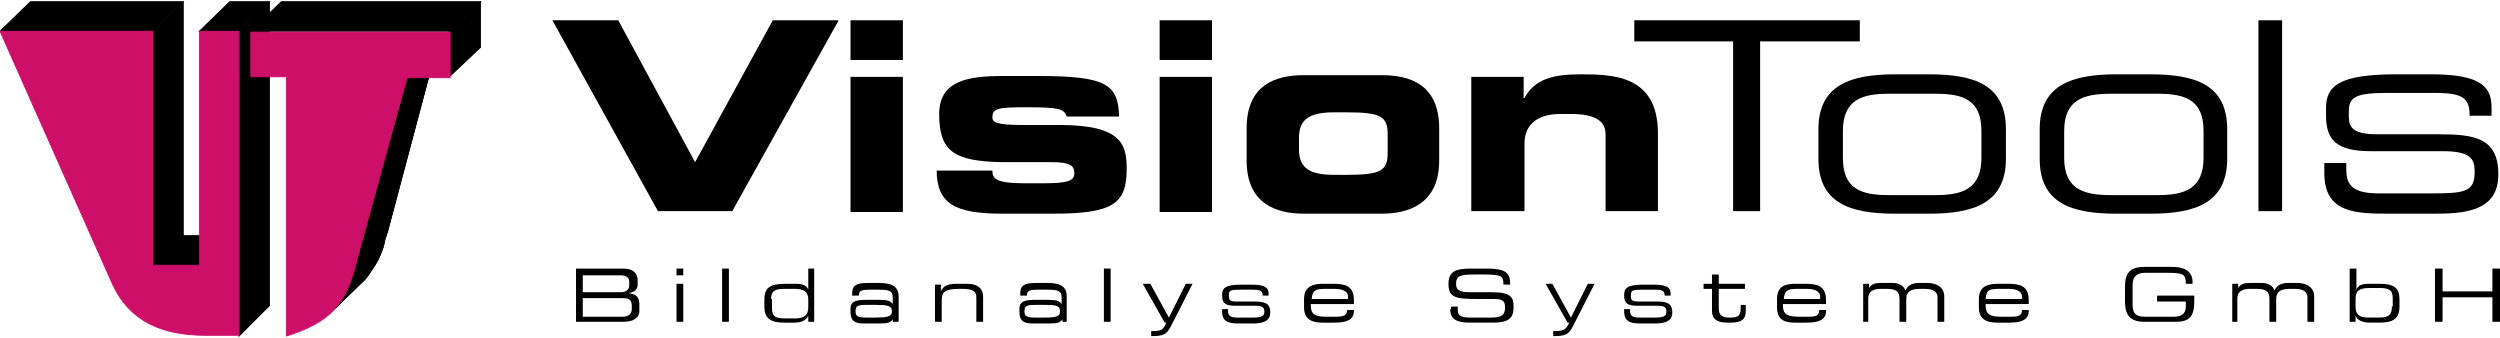
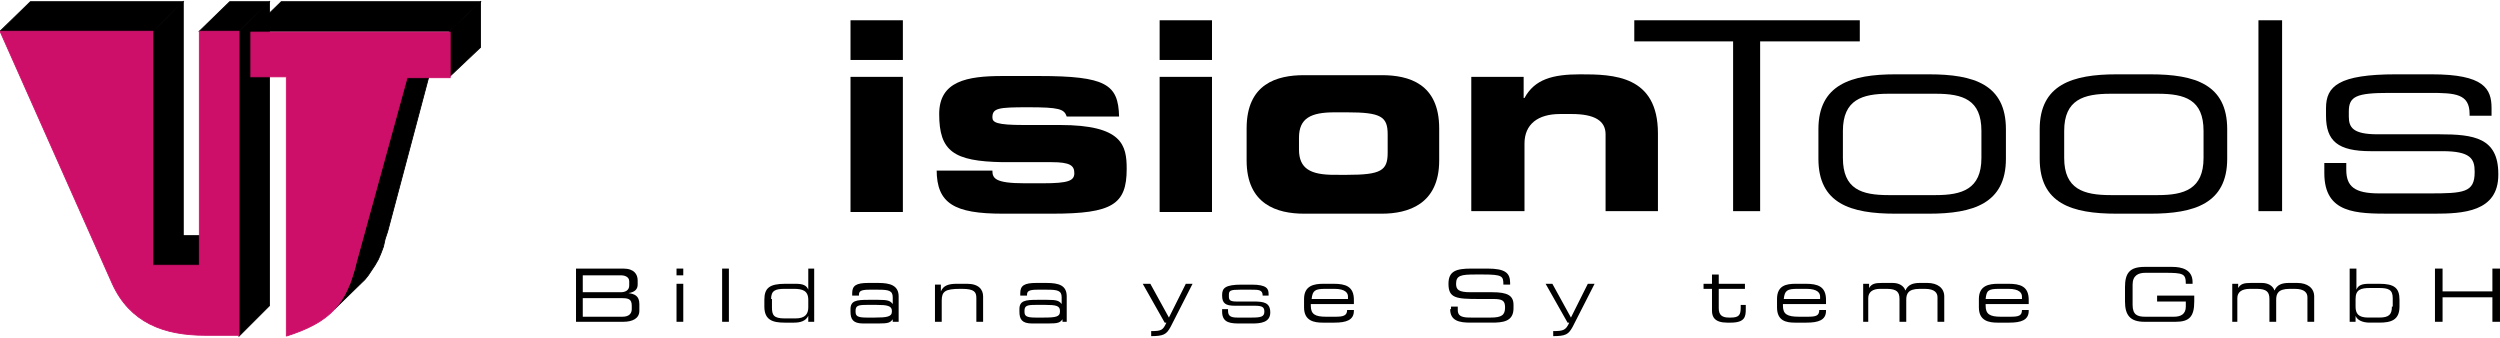
<svg xmlns="http://www.w3.org/2000/svg" version="1.1" id="Ebene_1" x="0px" y="0px" width="296px" height="40px" viewBox="0 0 296 40" style="enable-background:new 0 0 296 40;" xml:space="preserve">
  <style type="text/css">
	.st0{fill:none;}
	.st1{stroke:#000000;stroke-width:0.1;stroke-miterlimit:10;}
	.st2{fill:none;stroke:#000000;stroke-width:4.800000e-02;stroke-linejoin:bevel;stroke-miterlimit:2.613;}
	.st3{fill:#CE0F69;stroke:#CE0F69;stroke-width:0.1;stroke-miterlimit:10;}
</style>
  <g>
-     <polygon points="77.9,25 86.7,25 99.3,2.4 91.5,2.4 82.3,19.2 73.2,2.4 65.4,2.4  " />
    <path d="M106.9,2.4h-6.2v4.7h6.2V2.4z M106.9,9.1h-6.2v16h6.2V9.1z" />
    <path d="M110.9,20.1c0,4,2.1,5.2,7.8,5.2h5.9c7.1,0,8.8-1.1,8.8-5.3c0-2.8-0.5-5.2-7.9-5.2h-4.3c-3.2,0-3.7-0.3-3.7-0.9   c0-1.1,0.7-1.2,4.2-1.2c3.7,0,4.3,0.2,4.6,1.1h6.2c-0.1-3.8-1.5-4.8-9.5-4.8h-4.3c-4.2,0-7.5,0.6-7.5,4.5c0,4.4,1.7,5.6,7.5,5.7   h5.8c2.2,0,2.7,0.4,2.7,1.3c0,0.9-0.7,1.2-3.7,1.2h-2.2c-3.5,0-3.8-0.6-3.8-1.5H110.9z" />
    <rect y="0.2" class="st0" width="296" height="39.6" />
    <path d="M143.5,2.4h-6.2v4.7h6.2V2.4z M143.5,9.1h-6.2v16h6.2V9.1z" />
    <path d="M153.8,16.3c0-2.3,1.4-3,4.2-3h1.5c4,0,4.8,0.5,4.8,2.6v2.2c0,2.1-0.8,2.6-4.8,2.6H158c-2.8,0-4.2-0.7-4.2-3V16.3z    M147.6,19c0,5.2,3.6,6.3,6.8,6.3h9.2c3.1,0,6.8-1.1,6.8-6.3v-3.8c0-5.3-3.6-6.3-6.8-6.3h-9.2c-3.2,0-6.8,1-6.8,6.3V19z" />
    <path d="M174.3,25h6.2v-8c0-2.3,1.6-3.5,4.2-3.5h1.4c2.7,0,4,0.8,4,2.4V25h6.2v-9.2c0-6.9-5.3-7-9.2-7c-3.3,0-5.4,0.6-6.6,2.8h-0.1   V9.1h-6.2V25z" />
    <rect y="0.2" class="st0" width="296" height="39.6" />
    <polygon points="205.2,25 208.4,25 208.4,4.9 220.2,4.9 220.2,2.4 193.5,2.4 193.5,4.9 205.2,4.9  " />
    <path d="M234.6,18.7c0,3.7-2.3,4.4-5.4,4.4h-5.6c-3.2,0-5.4-0.7-5.4-4.4v-3.2c0-3.7,2.3-4.4,5.4-4.4h5.6c3.2,0,5.4,0.7,5.4,4.4   V18.7z M215.3,18.8c0,5.3,3.8,6.5,9.1,6.5h4c5.2,0,9.1-1.2,9.1-6.5v-3.5c0-5.3-3.8-6.5-9.1-6.5h-4c-5.2,0-9.1,1.2-9.1,6.5V18.8z" />
    <path d="M260.9,18.7c0,3.7-2.3,4.4-5.4,4.4h-5.6c-3.2,0-5.5-0.7-5.5-4.4v-3.2c0-3.7,2.3-4.4,5.5-4.4h5.6c3.2,0,5.4,0.7,5.4,4.4   V18.7z M241.5,18.8c0,5.3,3.8,6.5,9.1,6.5h4c5.2,0,9.1-1.2,9.1-6.5v-3.5c0-5.3-3.8-6.5-9.1-6.5h-4c-5.2,0-9.1,1.2-9.1,6.5V18.8z" />
    <rect y="0.2" class="st0" width="296" height="39.6" />
    <rect x="267.4" y="2.4" width="2.8" height="22.6" />
    <path d="M275.2,20.5c0,4.8,3.8,4.8,7.9,4.8h5.1c3.4,0,7.6-0.2,7.6-4.6v-0.1c0-4.3-2.9-4.7-7-4.7h-7.3c-2.9,0-3.4-0.8-3.4-2.1v-0.6   c0-1.8,0.9-2.2,4.8-2.2h4.8c3,0,4.7,0.1,4.7,2.5v0.2h2.6v-0.9c0-2.3-0.9-4-7.1-4h-4.2c-6.8,0-8.3,1.4-8.3,4v0.9   c0,3,1.4,4.2,5.3,4.2h8.5c3.3,0,3.8,0.9,3.8,2.4v0.1c0,2.4-1.3,2.5-5.4,2.5h-5.9c-2.9,0-3.9-0.8-3.9-2.8v-0.8h-2.6V20.5z" />
    <path d="M68.1,38.1h5.7c1.1,0,1.9-0.4,1.9-1.3V36c0-1-0.6-1.2-1.3-1.3v0c0.8-0.1,1.1-0.5,1.1-1v-0.5c0-0.7-0.4-1.4-1.7-1.4h-5.6   V38.1z M74.5,33.8c0,0.6-0.5,0.8-1,0.8H69v-2h4.6c0.2,0,0.9,0.1,0.9,0.7V33.8z M74.8,36.6c0,0.5-0.3,0.9-1.1,0.9H69v-2.2h4.6   c0.8,0,1.2,0.1,1.2,0.9V36.6z" />
    <rect y="0.2" class="st0" width="296" height="39.6" />
    <path d="M80.1,38.1h0.8v-4.5h-0.8V38.1z M80.1,32.6h0.8v-0.8h-0.8V32.6z" />
    <rect x="85.5" y="31.8" width="0.8" height="6.3" />
    <path d="M96.5,31.8h-0.8v2.5h0c-0.2-0.5-0.6-0.7-1.5-0.7H93c-1.9,0-2.5,0.5-2.5,1.9v0.8c0,1.6,1,1.9,2.4,1.9H94   c0.8,0,1.4-0.2,1.7-0.8v0.7h0.7V31.8z M91.3,35.4c0-1,0.5-1.2,1.6-1.2H94c1,0,1.7,0.2,1.7,1.3v0.9c0,0.8-0.4,1.3-1.5,1.3h-1.3   c-1.3,0-1.5-0.4-1.5-1.3V35.4z" />
    <path d="M105.6,36.9c0,0.6-0.6,0.7-2,0.7h-1c-1.1,0-1.3-0.2-1.3-0.7v-0.1c0-0.6,0.3-0.7,1.3-0.7h1.2c1.2,0,1.8,0.1,1.8,0.7V36.9z    M105.6,38.1h0.8v-3c0-1.3-1-1.6-2.4-1.6h-1.2c-1.4,0-1.9,0.3-1.9,1.2V35h0.8v-0.1c0-0.4,0.2-0.6,1.2-0.6h1.1   c1.2,0,1.7,0.1,1.7,0.9V36h0c-0.3-0.4-0.6-0.5-1.7-0.5h-1.2c-1.4,0-2.1,0.1-2.1,1.1v0.3c0,0.9,0.3,1.4,1.5,1.4h1.8   c1.2,0,1.4-0.1,1.7-0.5h0V38.1z" />
    <path d="M110.7,38.1h0.8v-2.5c0-1.1,0.4-1.4,2.2-1.4h0.2c1.5,0,1.7,0.4,1.7,1.1v2.8h0.8v-3c0-0.8-0.5-1.5-1.9-1.5h-1.2   c-1,0-1.6,0.2-1.9,0.9h0v-0.8h-0.7V38.1z" />
    <path d="M125.5,36.9c0,0.6-0.5,0.7-1.9,0.7h-1c-1.1,0-1.3-0.2-1.3-0.7v-0.1c0-0.6,0.3-0.7,1.3-0.7h1.2c1.2,0,1.7,0.1,1.7,0.7V36.9z    M125.5,38.1h0.8v-3c0-1.3-0.9-1.6-2.4-1.6h-1.2c-1.4,0-1.9,0.3-1.9,1.2V35h0.8v-0.1c0-0.4,0.2-0.6,1.2-0.6h1.2   c1.2,0,1.7,0.1,1.7,0.9V36c-0.3-0.4-0.6-0.5-1.7-0.5h-1.2c-1.4,0-2.1,0.1-2.1,1.1v0.3c0,0.9,0.3,1.4,1.5,1.4h1.9   c1.2,0,1.4-0.1,1.7-0.5V38.1z" />
    <rect y="0.2" class="st0" width="296" height="39.6" />
-     <rect x="130.7" y="31.8" width="0.8" height="6.3" />
    <path d="M136.2,39.8c1.6,0,1.9-0.2,2.4-1.1l2.6-5.1h-0.8l-2,4l-2.2-4h-0.9l2.6,4.6h0.2c-0.4,0.9-0.6,1-1.8,1V39.8z" />
    <path d="M144.7,36.9c0,1.4,1.1,1.4,2.2,1.4h1.4c0.9,0,2.1-0.1,2.1-1.3v0c0-1.2-0.8-1.3-2-1.3h-2c-0.8,0-0.9-0.2-0.9-0.6v-0.2   c0-0.5,0.2-0.6,1.3-0.6h1.4c0.8,0,1.3,0,1.3,0.7v0h0.7v-0.2c0-0.6-0.2-1.1-2-1.1h-1.2c-1.9,0-2.3,0.4-2.3,1.2V35   c0,0.9,0.4,1.2,1.5,1.2h2.4c0.9,0,1.1,0.2,1.1,0.7v0c0,0.6-0.4,0.7-1.5,0.7h-1.7c-0.8,0-1.1-0.2-1.1-0.8v-0.2h-0.7V36.9z" />
    <path d="M154.4,36.4c0,1.6,1.2,1.8,2.2,1.8h1.4c1.4,0,2.3-0.3,2.3-1.4v-0.1h-0.8c0,0.7-0.5,0.8-1.4,0.8h-1.1   c-1.3,0-1.8-0.3-1.8-1.3V36h5.1v-0.5c0-1.6-1-1.9-2.4-1.9h-1.2c-1.1,0-2.3,0.2-2.3,1.8V36.4z M159.6,35.4h-4.3   c0.1-1,0.4-1.2,1.6-1.2h1.1c1.3,0,1.6,0.5,1.6,0.9V35.4z" />
    <path d="M171.7,36.6c0,1.4,1.1,1.6,2.4,1.6h2.5c1.3,0,2.6-0.1,2.6-1.7v-0.4c0-1.1-0.7-1.5-2.5-1.5h-2.6c-1.4,0-1.7-0.3-1.7-1   c0-1,0.6-1.1,2.3-1.1h0.9c2.3,0,2.4,0.2,2.4,1.2h0.8v-0.2c0-1.2-0.6-1.7-2.7-1.7h-1.9c-1.8,0-2.7,0.3-2.7,1.8   c0,1.7,0.9,1.8,3.6,1.8h1.7c1.1,0,1.4,0.2,1.4,1c0,0.9-0.4,1.2-1.7,1.2H174c-1.1,0-1.4-0.3-1.4-0.9v-0.4h-0.8V36.6z" />
    <path d="M183.8,39.8c1.6,0,1.9-0.2,2.4-1.1l2.6-5.1H188l-2,4l-2.2-4h-0.8l2.6,4.6h0.2c-0.4,0.9-0.7,1-1.9,1V39.8z" />
-     <path d="M192.3,36.9c0,1.4,1.1,1.4,2.2,1.4h1.4c0.9,0,2.1-0.1,2.1-1.3v0c0-1.2-0.8-1.3-1.9-1.3h-2.1c-0.8,0-0.9-0.2-0.9-0.6v-0.2   c0-0.5,0.2-0.6,1.3-0.6h1.4c0.8,0,1.3,0,1.3,0.7v0h0.7v-0.2c0-0.6-0.2-1.1-2-1.1h-1.2c-1.9,0-2.3,0.4-2.3,1.2V35   c0,0.9,0.4,1.2,1.5,1.2h2.4c0.9,0,1.1,0.2,1.1,0.7v0c0,0.6-0.4,0.7-1.5,0.7h-1.7c-0.8,0-1.1-0.2-1.1-0.8v-0.2h-0.7V36.9z" />
    <path d="M202.7,36.8c0,0.7,0.3,1.4,1.8,1.4h0.4c1.7,0,1.8-0.7,1.8-1.6v-0.5h-0.6v0.3c0,0.9-0.2,1.2-1.2,1.2h-0.2   c-0.8,0-1.2-0.3-1.2-1.1v-2.3h3.1v-0.6h-3.1v-1.1h-0.8v1.1h-1v0.6h1V36.8z" />
    <path d="M210.4,36.4c0,1.6,1.1,1.8,2.1,1.8h1.4c1.4,0,2.3-0.3,2.3-1.4v-0.1h-0.8c0,0.7-0.4,0.8-1.4,0.8H213c-1.4,0-1.9-0.3-1.9-1.3   V36h5.1v-0.5c0-1.6-1-1.9-2.4-1.9h-1.2c-1.1,0-2.2,0.2-2.2,1.8V36.4z M215.5,35.4h-4.3c0.1-1,0.4-1.2,1.6-1.2h1.1   c1.3,0,1.6,0.5,1.6,0.9V35.4z" />
    <path d="M220.4,38.1h0.8v-2.8c0-0.7,0.5-1.1,1.4-1.1h0.8c1.2,0,1.5,0.4,1.5,1.2v2.7h0.8v-2.6c0-0.7,0.2-1.3,1.6-1.3h0.6   c1.2,0,1.5,0.5,1.5,1v2.9h0.8v-3c0-1-0.8-1.6-2-1.6h-0.9c-0.8,0-1.4,0.2-1.7,0.9c-0.2-0.6-0.8-0.9-1.5-0.9h-1.3   c-0.8,0-1.2,0.1-1.5,0.6v-0.5h-0.7V38.1z" />
    <path d="M234.3,36.4c0,1.6,1.2,1.8,2.2,1.8h1.4c1.4,0,2.3-0.3,2.3-1.4v-0.1h-0.8c0,0.7-0.4,0.8-1.4,0.8h-1.1   c-1.3,0-1.8-0.3-1.8-1.3V36h5.1v-0.5c0-1.6-1-1.9-2.4-1.9h-1.2c-1.1,0-2.3,0.2-2.3,1.8V36.4z M239.4,35.4h-4.3   c0.1-1,0.3-1.2,1.6-1.2h1.1c1.3,0,1.6,0.5,1.6,0.9V35.4z" />
    <path d="M259.7,35h-4.3v0.7h3.4v0.6c0,0.9-0.6,1.2-1.4,1.2H254c-0.9,0-1.5-0.2-1.5-1.4v-2.4c0-1.1,0.7-1.4,1.5-1.4h2.3   c2.2,0,2.5,0.1,2.5,1.3h0.8v-0.2c0-1.5-1.3-1.8-2.4-1.8h-3.3c-1.8,0-2.3,0.8-2.3,2.4v1.7c0,1.6,0.6,2.4,2.3,2.4h3.7   c1.6,0,2.2-0.6,2.2-2.4V35z" />
    <path d="M264.1,38.1h0.8v-2.8c0-0.7,0.5-1.1,1.5-1.1h0.8c1.2,0,1.5,0.4,1.5,1.2v2.7h0.8v-2.6c0-0.7,0.2-1.3,1.6-1.3h0.6   c1.2,0,1.5,0.5,1.5,1v2.9h0.8v-3c0-1-0.8-1.6-2-1.6h-1c-0.8,0-1.4,0.2-1.7,0.9c-0.2-0.6-0.8-0.9-1.5-0.9h-1.3   c-0.8,0-1.2,0.1-1.5,0.6v-0.5h-0.7V38.1z" />
    <path d="M278.2,38.1h0.7v-0.7h0c0.2,0.5,0.8,0.8,1.7,0.8h1.1c1.4,0,2.4-0.3,2.4-1.9v-0.8c0-1.4-0.6-1.9-2.4-1.9h-1.2   c-0.9,0-1.3,0.2-1.5,0.7v-2.5h-0.8V38.1z M283.2,36.3c0,0.9-0.3,1.3-1.5,1.3h-1.3c-1.2,0-1.5-0.5-1.5-1.3v-0.9   c0-1.1,0.6-1.3,1.7-1.3h1.1c1.1,0,1.6,0.2,1.6,1.2V36.3z" />
    <rect y="0.2" class="st0" width="296" height="39.6" />
    <polygon points="295.1,31.8 295.1,34.5 289.2,34.5 289.2,31.8 288.3,31.8 288.3,38.1 289.2,38.1 289.2,35.2 295.1,35.2 295.1,38.1    296,38.1 296,31.8  " />
    <polygon class="st1" points="3.6,0.2 0,3.7 18.1,3.7 21.7,0.2  " />
    <polygon class="st1" points="21.7,0.2 18.1,3.7 18.1,31.5 23.6,31.5 27.2,27.9 21.7,27.9  " />
    <polygon class="st1" points="27.2,0.2 23.6,3.7 28.3,3.7 31.9,0.2  " />
    <polygon class="st1" points="31.9,0.2 28.3,3.7 28.3,39.8 31.9,36.2  " />
    <polygon class="st1" points="39.6,36.6 43.2,33.1 43.6,32.6 44,32 44.4,31.4 44.8,30.7 45.1,30 45.4,29.2 45.6,28.3 45.9,27.4    51.7,5.6 48.1,9.1 42.2,31 42,31.9 41.7,32.7 41.5,33.5 41.1,34.2 40.8,34.9 40.4,35.5 40,36.1  " />
-     <polygon class="st2" points="39.6,36.6 43.2,33.1 43.6,32.6 44,32 44.4,31.4 44.8,30.7 45.1,30 45.4,29.2 45.6,28.3 45.9,27.4    51.7,5.6 48.1,9.1 42.2,31 42,31.9 41.7,32.7 41.5,33.5 41.1,34.2 40.8,34.9 40.4,35.5 40,36.1  " />
    <polygon class="st1" points="33.3,0.2 29.7,3.7 53.2,3.7 56.9,0.2  " />
    <polygon class="st1" points="56.9,0.2 53.2,3.7 53.2,9.1 56.9,5.6  " />
    <path class="st3" d="M33.9,39.8V9.1h-4.2l0-5.3h23.6l0,5.4h-5.1L42.2,31C41,36,39.2,38.1,33.9,39.8" />
    <path class="st3" d="M0,3.7h18.1v27.7h5.5V3.7h4.7v36h-4c-4.9,0-8.9-1.5-11-6.1L0,3.7z" />
    <rect y="0.2" class="st0" width="296" height="39.6" />
  </g>
</svg>